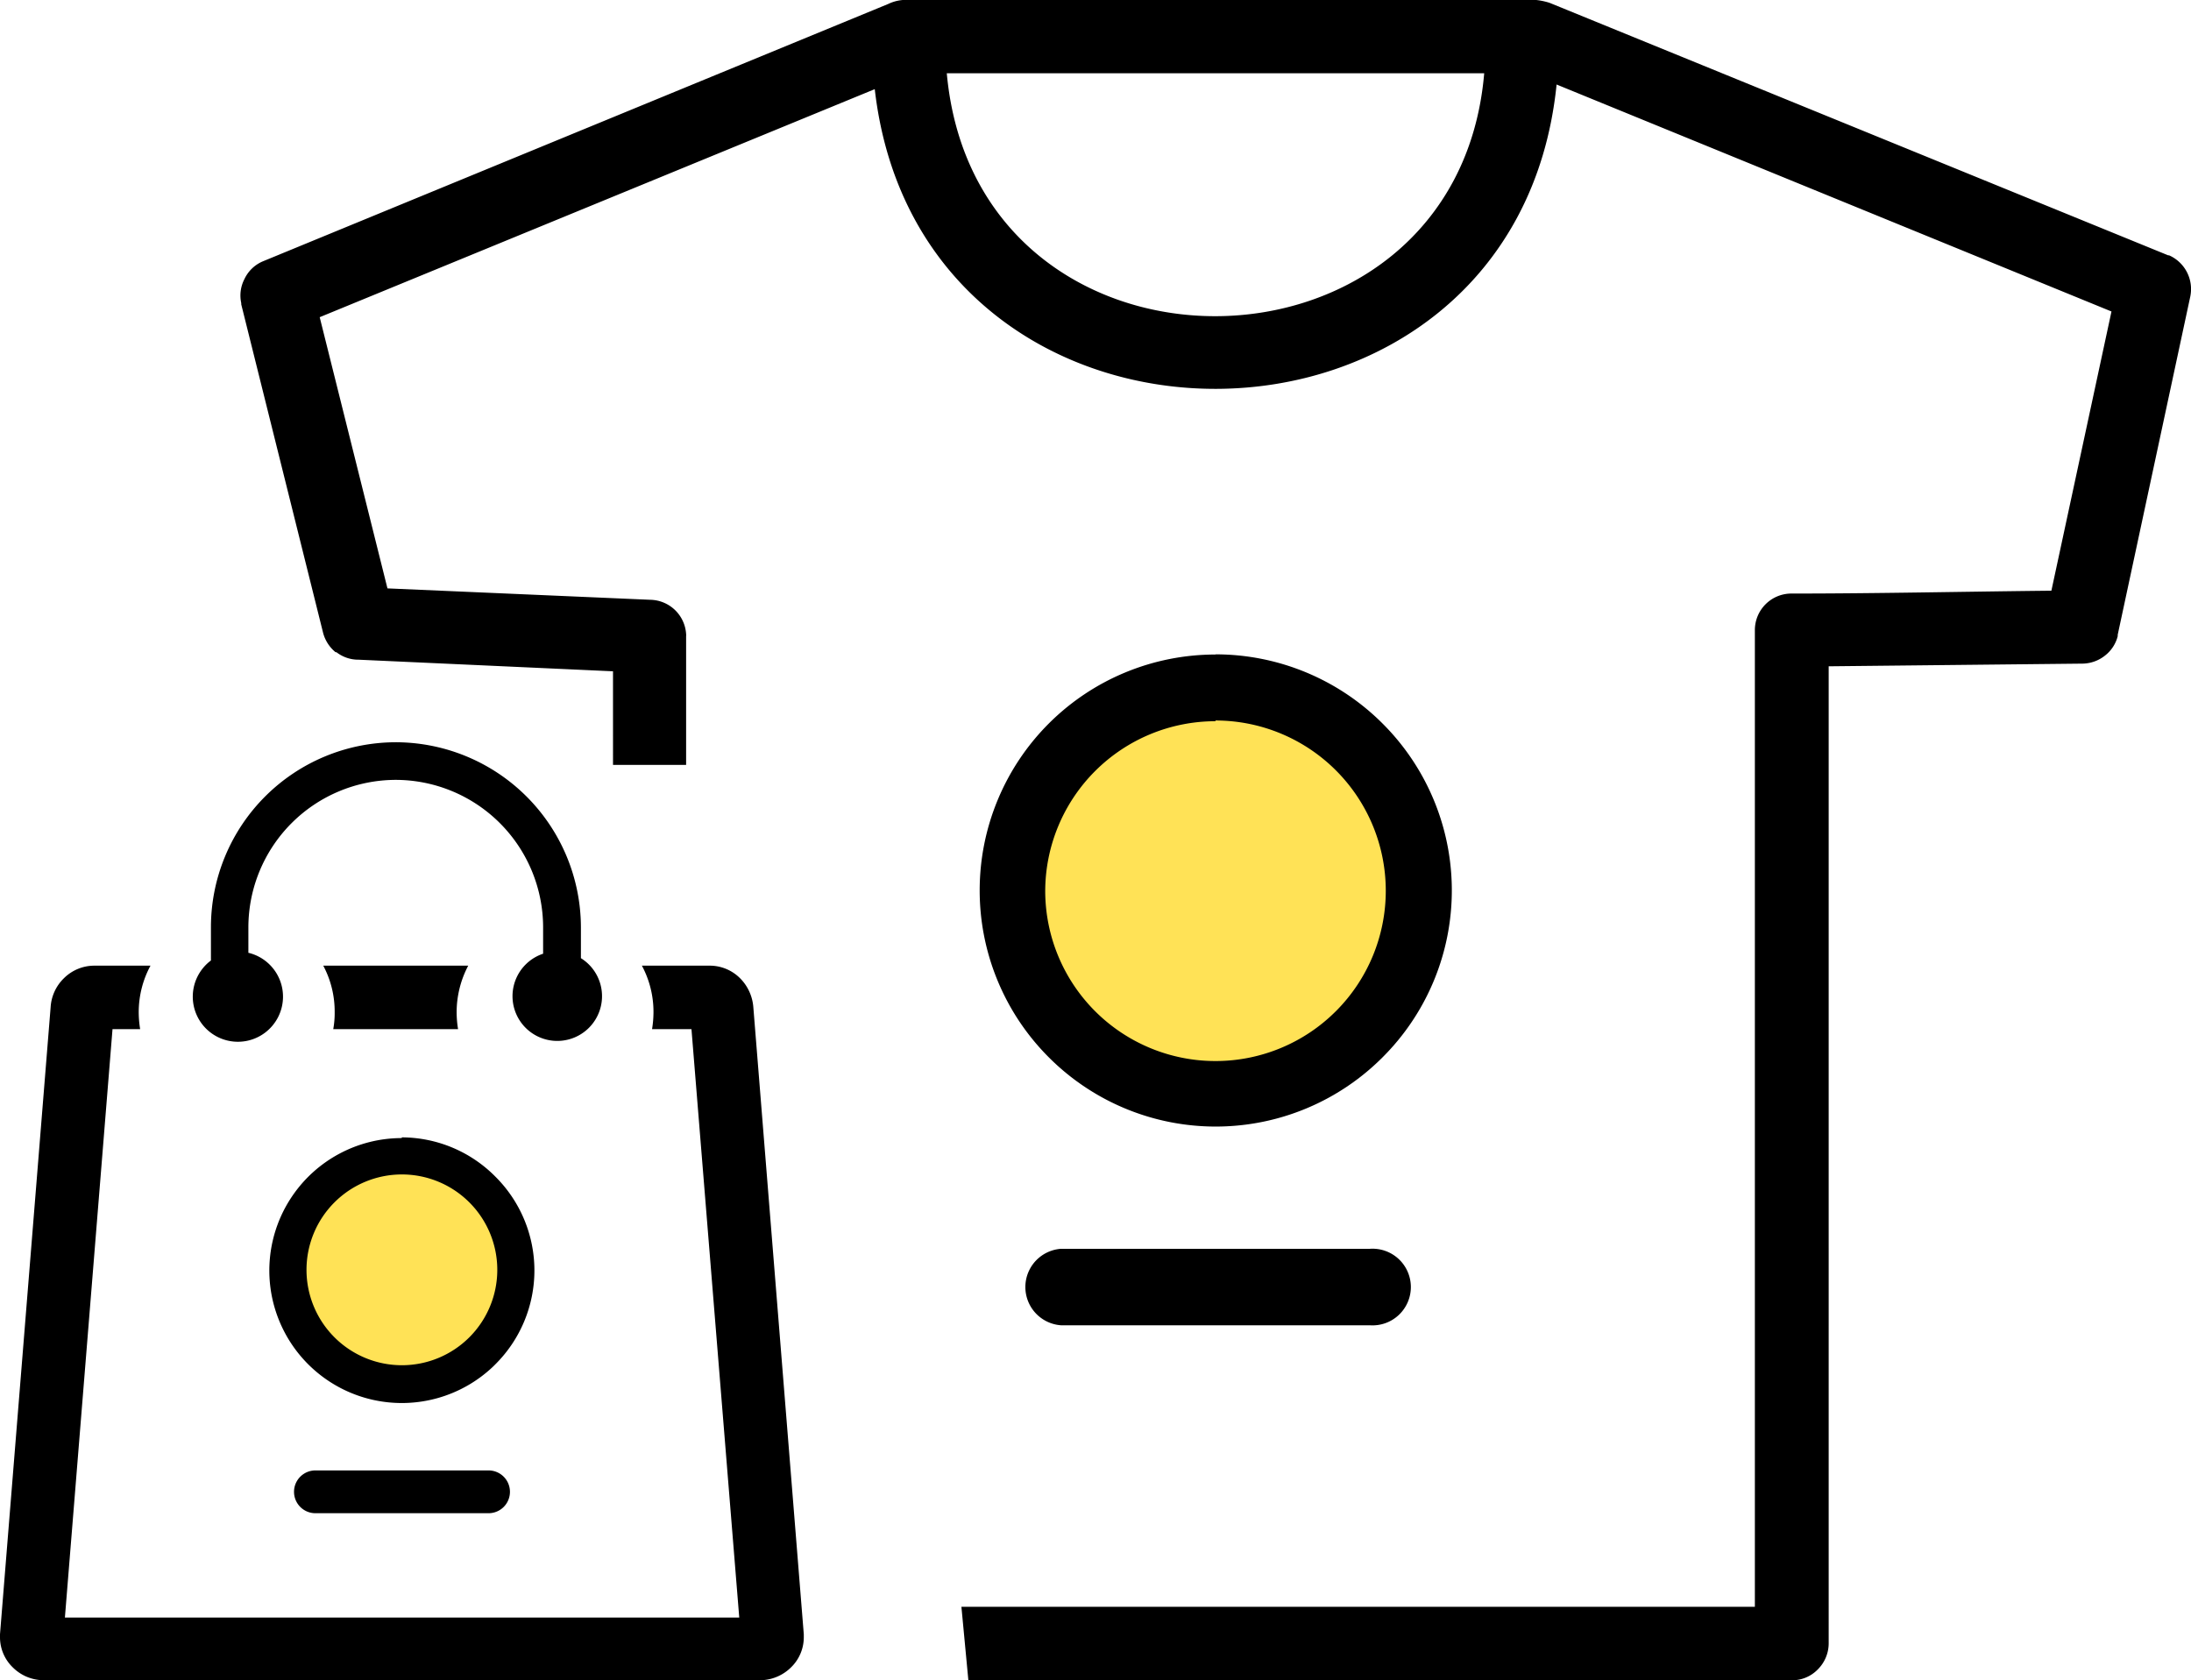
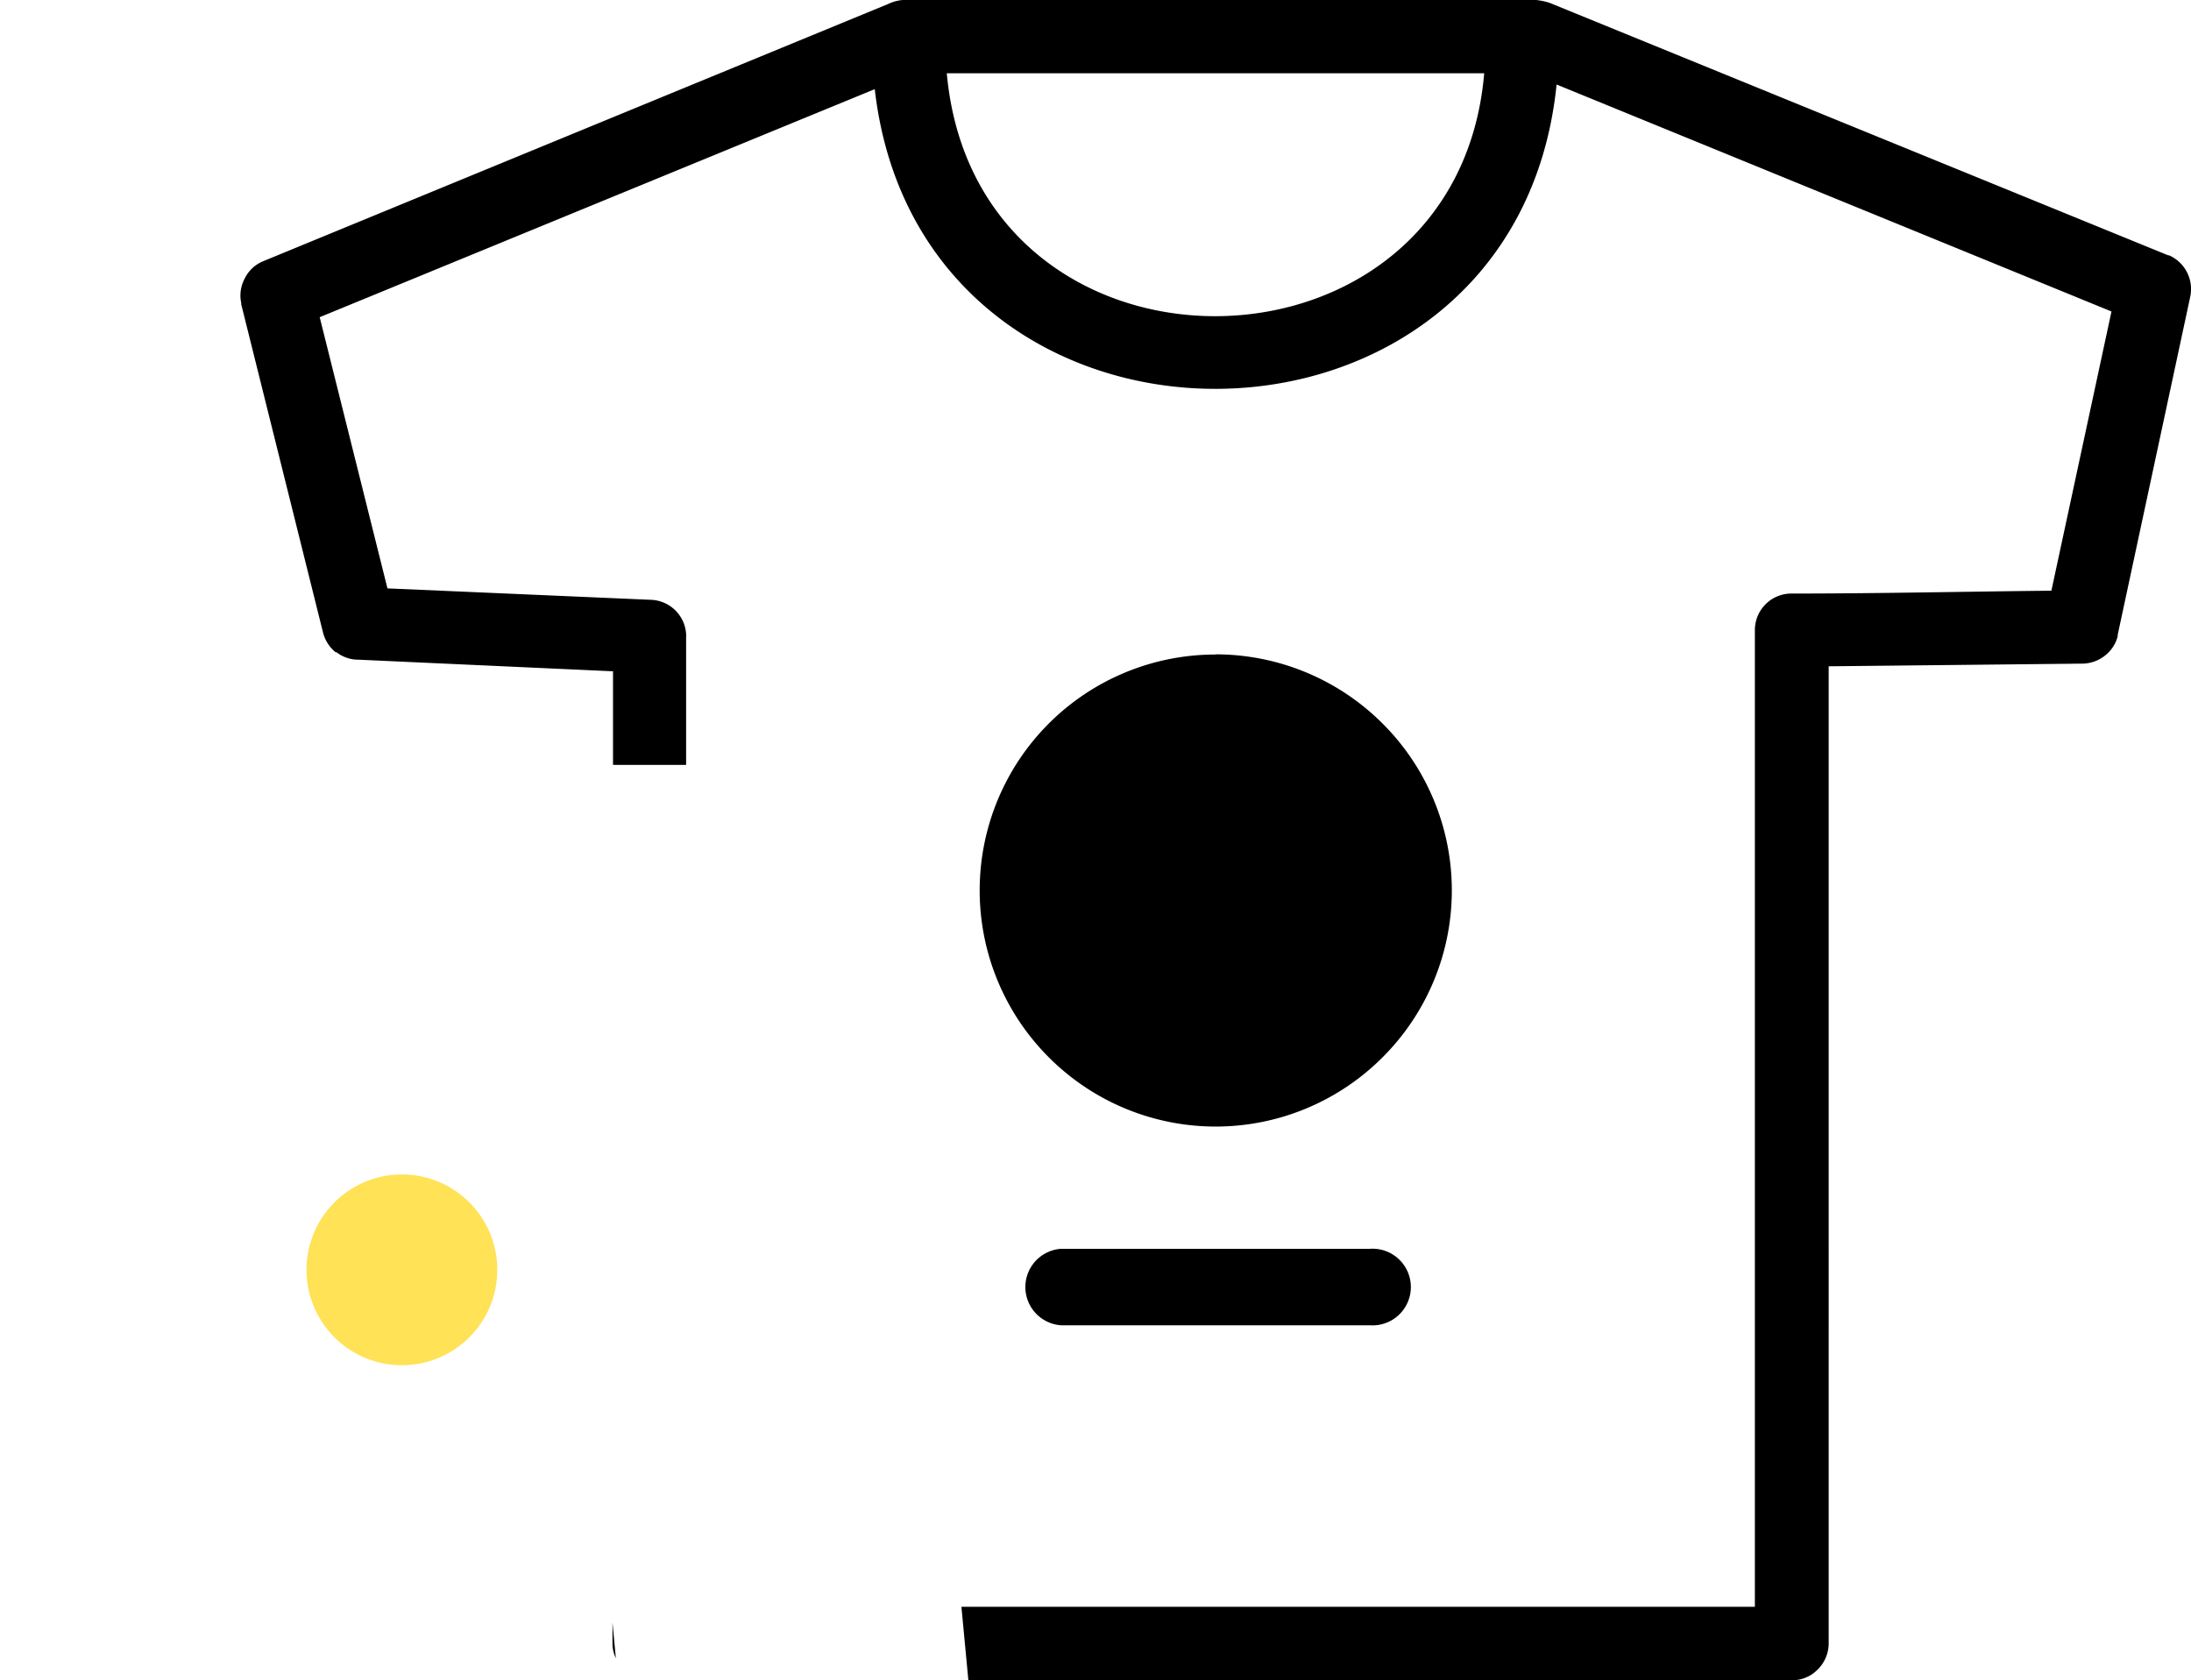
<svg xmlns="http://www.w3.org/2000/svg" id="Layer_1" data-name="Layer 1" viewBox="0 0 122.88 94.24">
  <defs>
    <style>.cls-1{fill:#ffe256;fill-rule:evenodd;}</style>
  </defs>
  <title>merchandise</title>
  <path d="M59.51,74.33a2.15,2.15,0,0,1,0-4.29H76.83a2.15,2.15,0,1,1,0,4.29ZM68.17,36.7a13.24,13.24,0,0,1,9.37,3.88l0,0a13.22,13.22,0,0,1,0,18.72l0,0a13.22,13.22,0,0,1-18.72,0l0,0a13.24,13.24,0,0,1,0-18.72l0,0a13.22,13.22,0,0,1,9.35-3.87ZM83.24,4.11H53.1c1.66,18.28,28.6,18.05,30.14,0ZM21.73,33l14.75.64a2.05,2.05,0,0,1,2,1.92.49.49,0,0,1,0,.12V42.9h-4.1V37.65h0L20.12,37a2,2,0,0,1-1.25-.42s0,0-.05,0a2.09,2.09,0,0,1-.7-1.09L13.53,17.07a.64.64,0,0,0,0-.07,2,2,0,0,1,.18-1.35,2,2,0,0,1,1.05-1L49.82.22A2.3,2.3,0,0,1,51,0H85.34a3.78,3.78,0,0,1,1.57.16L121.6,14.32l.05,0a2.07,2.07,0,0,1,1.19,2.31L118.77,35.6s0,0,0,.08a2,2,0,0,1-.69,1.07,2.07,2.07,0,0,1-1.28.47l-14.24.15V92.18a2.07,2.07,0,0,1-.61,1.45h0a2,2,0,0,1-1.45.61H54.31l-.39-4.12h44.5V35.34a2.05,2.05,0,0,1,2-2.05c4.87,0,9.76-.11,14.63-.16l3.37-15.66L87.3,4.74C85,27.37,51.64,27.54,49.06,5L17.93,17.79,21.73,33ZM34.54,93a1.9,1.9,0,0,1-.19-.86V91l.19,2Z" />
-   <path class="cls-1" d="M68.17,40.41A9.55,9.55,0,1,1,58.62,50a9.55,9.55,0,0,1,9.55-9.55Z" />
-   <path d="M18.18,54.16h8.08a5.61,5.61,0,0,0-.65,2.61,6,6,0,0,0,.08.95h-7a5,5,0,0,0,.08-.95,5.48,5.48,0,0,0-.64-2.61Zm-4.25-.72V52h0a8.28,8.28,0,0,1,8.25-8.26h0A8.28,8.28,0,0,1,30.46,52h0v1.49a2.51,2.51,0,1,0,2.12.25V52h0A10.4,10.4,0,0,0,22.2,41.63h0A10.38,10.38,0,0,0,11.83,52h0v1.87a2.53,2.53,0,1,0,2.11-.43Zm-8.65.72H8.44a5.49,5.49,0,0,0-.66,2.61,6,6,0,0,0,.08.95H6.31l-2.67,33H41.46l-2.68-33H36.57a6,6,0,0,0,.08-.95A5.49,5.49,0,0,0,36,54.16h3.81a2.4,2.4,0,0,1,1.7.71,2.57,2.57,0,0,1,.74,1.62l2.83,35.17c0,.08,0,.14,0,.17a2.35,2.35,0,0,1-.72,1.69,2.49,2.49,0,0,1-1.56.71H2.28a2.46,2.46,0,0,1-1.56-.71A2.35,2.35,0,0,1,0,91.83a1.23,1.23,0,0,1,0-.17L2.84,56.48a2.47,2.47,0,0,1,.74-1.61,2.42,2.42,0,0,1,1.7-.71ZM17.69,84.87a1.2,1.2,0,0,1,0-2.4H27.4a1.2,1.2,0,0,1,0,2.4Zm4.85-21.08A7.41,7.41,0,0,1,27.79,66h0a7.42,7.42,0,0,1,0,10.51l-.13.13a7.43,7.43,0,1,1-5.13-12.81Z" />
  <path class="cls-1" d="M22.54,65.87a5.35,5.35,0,1,1-5.35,5.35,5.35,5.35,0,0,1,5.35-5.35Z" />
</svg>